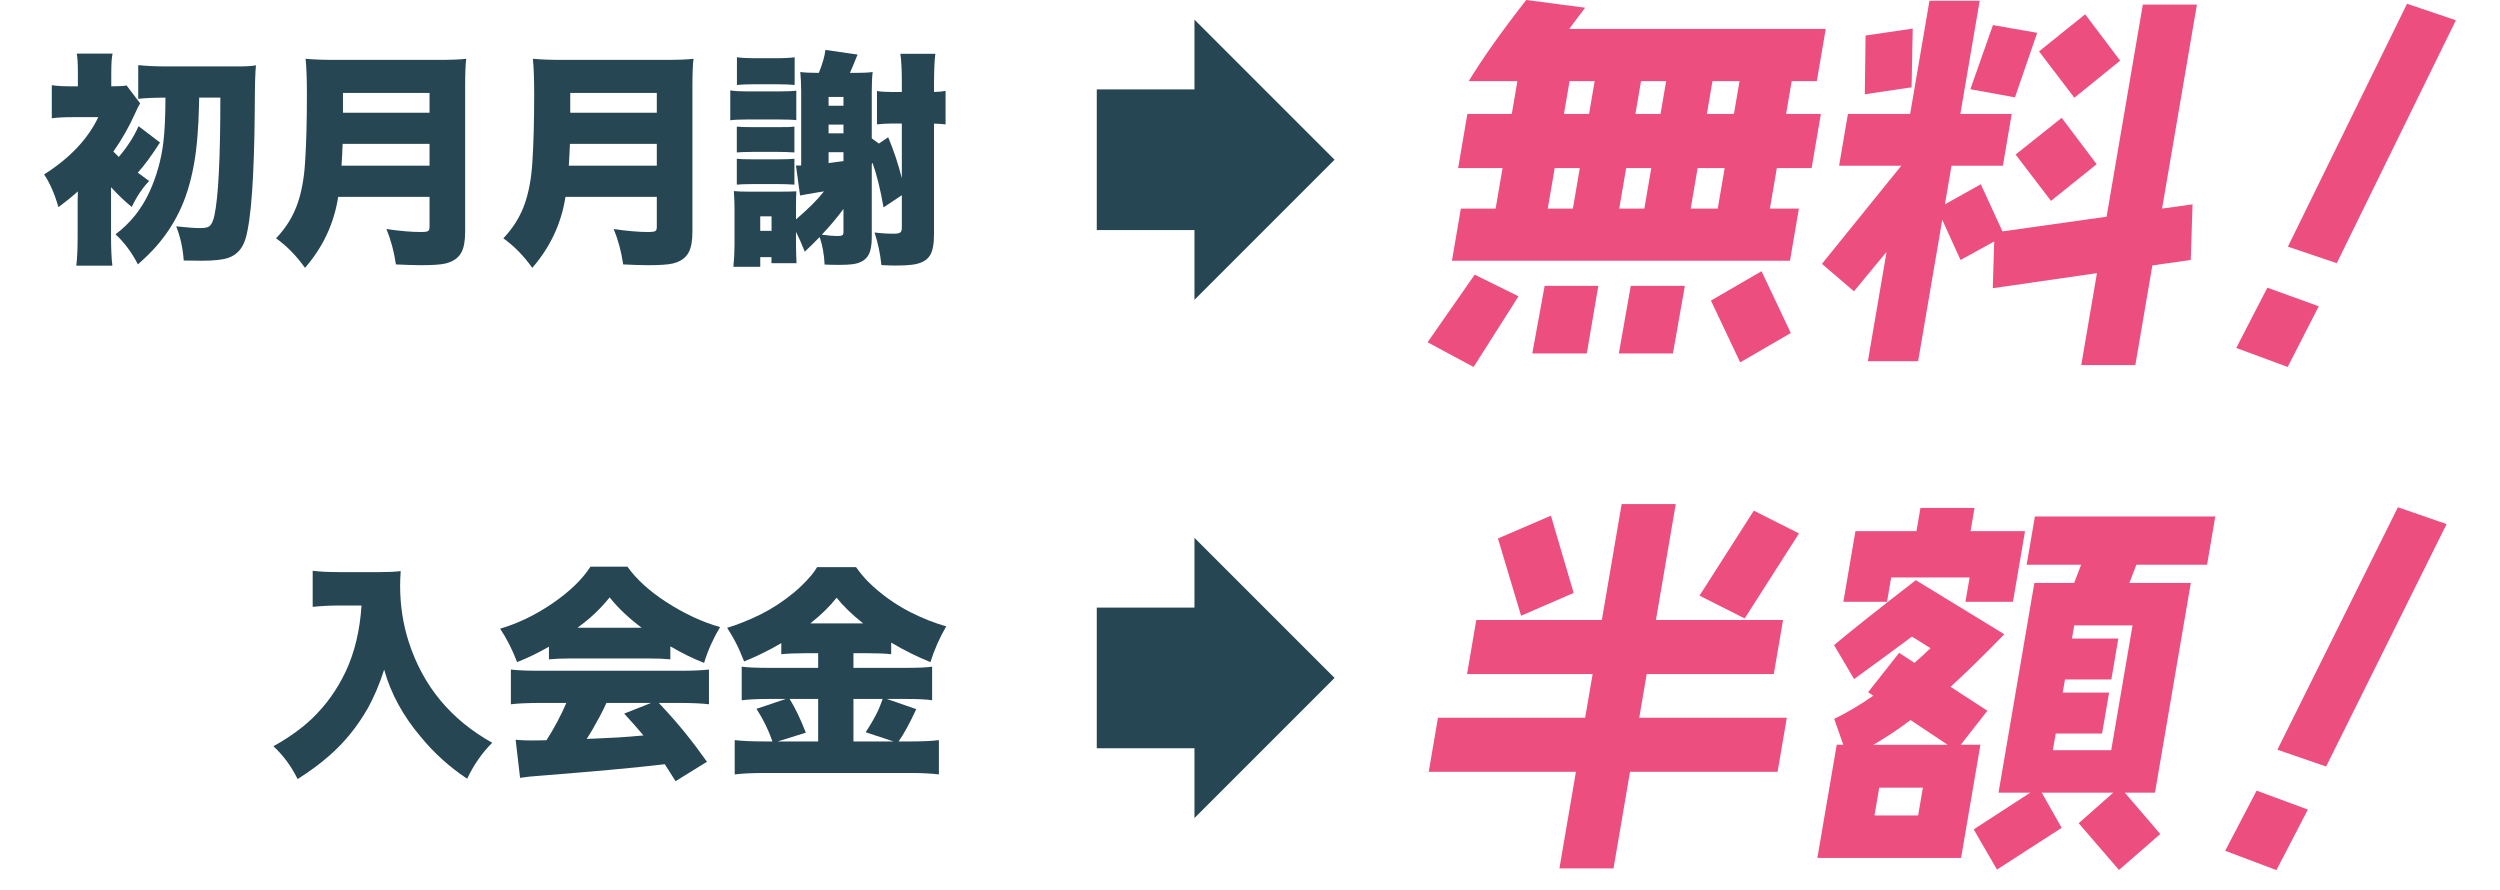
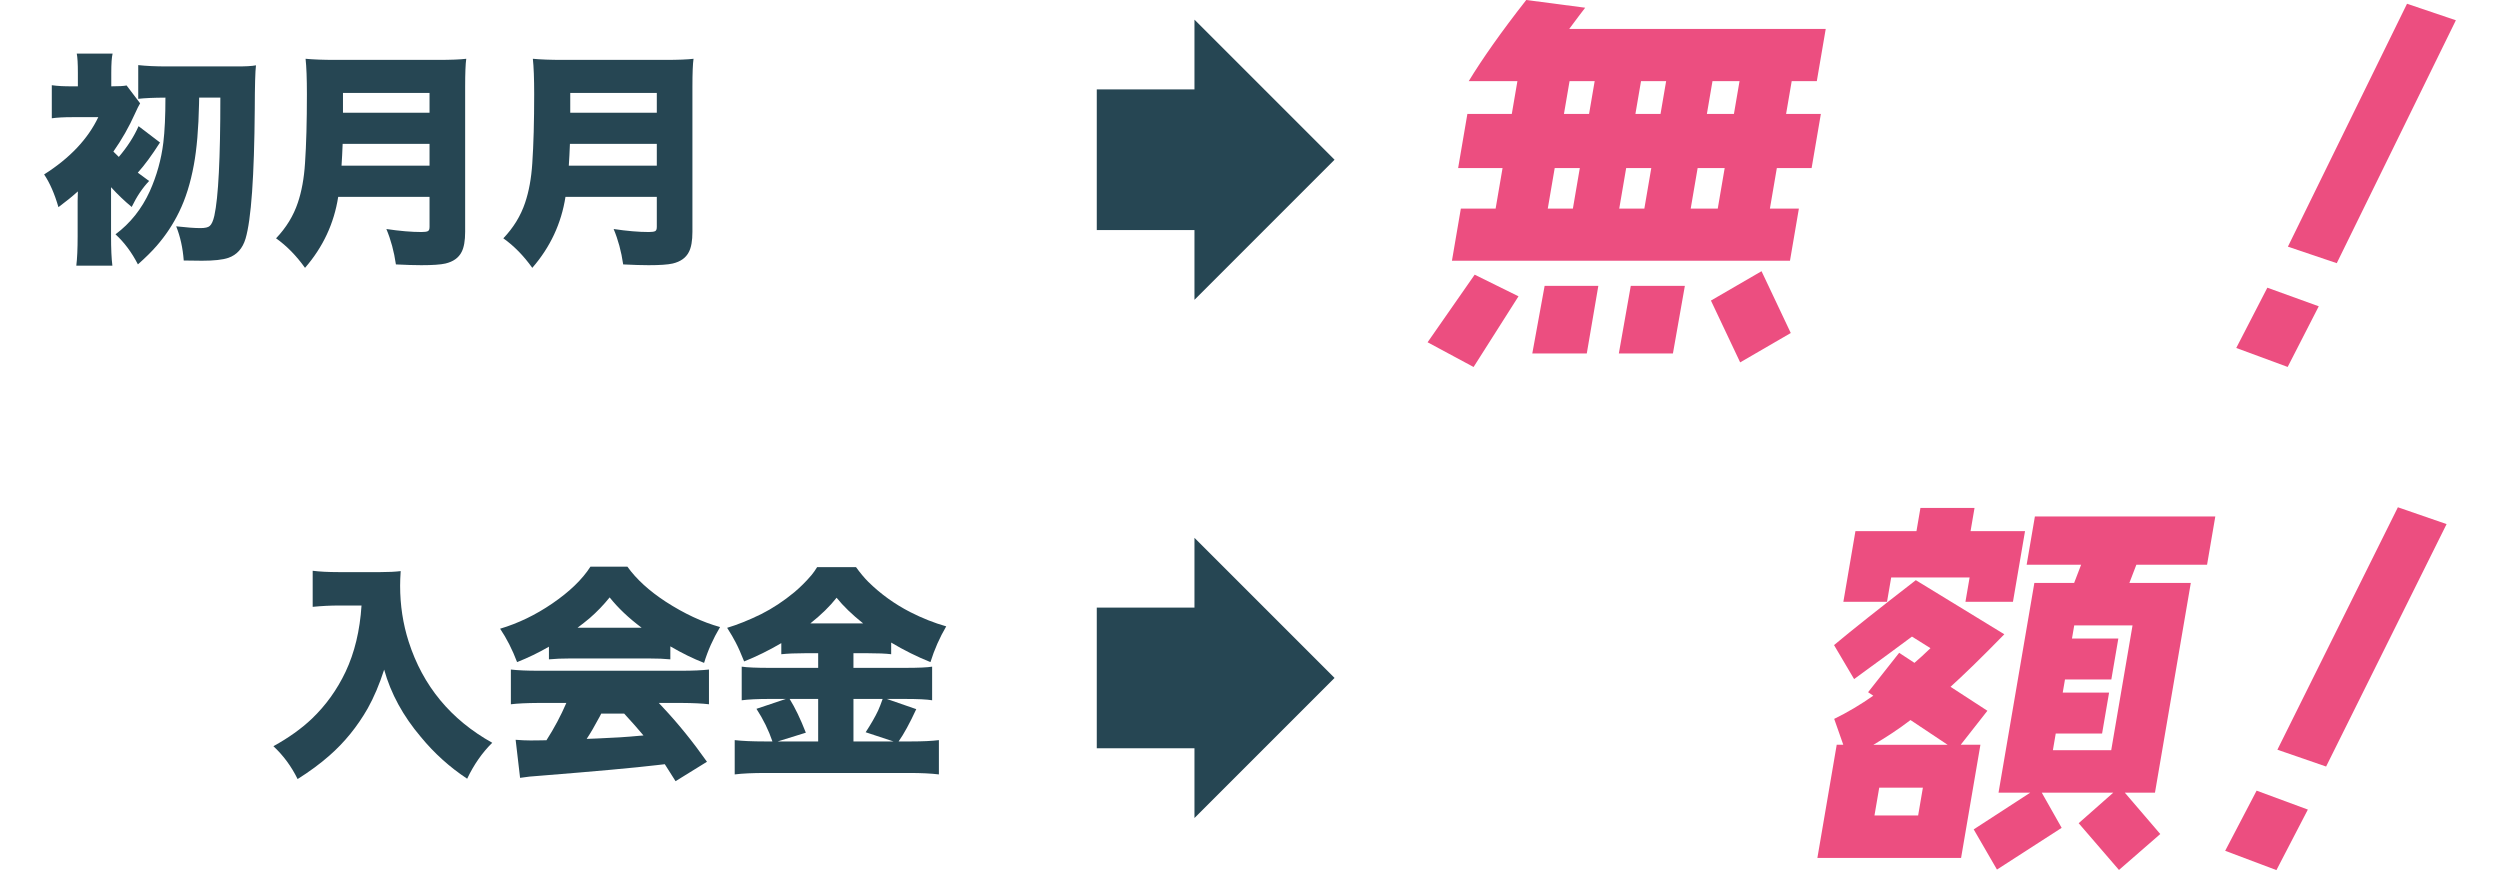
<svg xmlns="http://www.w3.org/2000/svg" id="_レイヤー_1" data-name="レイヤー 1" viewBox="0 0 220 78.288">
  <defs>
    <style>
      .cls-1 {
        fill: #264653;
      }

      .cls-1, .cls-2 {
        stroke-width: 0px;
      }

      .cls-2 {
        fill: #ec4e80;
      }
    </style>
  </defs>
  <g>
    <path class="cls-2" d="M156.362,14.788l-.61,3.569h2.55l-.784,4.59h-29.747l.784-4.59h3.06l.61-3.569h-3.909l.813-4.76h3.909l.494-2.89h-4.283c1.181-1.937,2.845-4.317,5.061-7.139l5.187.68c-.307.408-.786,1.02-1.407,1.869h22.574s-.784,4.59-.784,4.59h-2.21l-.494,2.89h3.06l-.813,4.76h-3.06ZM129.676,32.296l-4.048-2.176,4.144-5.949,3.856,1.904-3.952,6.221ZM140.331,7.139h-2.21l-.494,2.89h2.21l.494-2.89ZM139.024,14.788h-2.21l-.61,3.569h2.21l.61-3.569ZM134.842,31.106l1.085-5.949h4.726l-1.016,5.949h-4.794ZM146.62,7.139h-2.21l-.494,2.89h2.21l.494-2.89ZM145.313,14.788h-2.21l-.61,3.569h2.21l.61-3.569ZM147.217,31.106h-4.76l1.051-5.949h4.76l-1.051,5.949ZM153.079,7.139h-2.38l-.494,2.89h2.38l.494-2.89ZM151.772,14.788h-2.38l-.61,3.569h2.38l.61-3.569ZM153.135,31.889l-2.573-5.439,4.453-2.584,2.573,5.439-4.453,2.584Z" />
-     <path class="cls-2" d="M189.408,23.355l-1.498,8.771h-4.76l1.382-8.091-9.167,1.326.125-4.114-2.964,1.632-1.606-3.535-2.126,12.442h-4.42l1.644-9.621-2.87,3.468-2.817-2.414,6.982-8.635h-5.473l.778-4.556h5.473l1.702-9.961h4.42l-1.702,9.961h4.521l-.778,4.556h-4.521l-.581,3.399,3.157-1.768,1.91,4.147,9.161-1.292,3.189-18.664h4.76l-3.067,17.95,2.682-.374-.157,4.896-3.379.477ZM164.104,8.295l.066-5.168,4.15-.611-.101,5.167-4.116.612ZM177.317,8.566l-3.924-.714,1.985-5.644,3.894.681-1.955,5.677ZM180.486,17.678l-3.111-4.079,4.053-3.23,3.077,4.08-4.02,3.229ZM182.546,8.601l-3.111-4.079,4.06-3.264,3.077,4.079-4.025,3.264Z" />
    <path class="cls-2" d="M201.315,32.292l-4.525-1.671,2.737-5.304,4.523,1.637-2.735,5.337ZM205.635,23.16l-4.3-1.454L211.818.33l4.299,1.454-10.482,21.376Z" />
  </g>
  <g>
    <path class="cls-1" d="M31.813,53.285h-1.992c-.736,0-1.504.039-2.305.117v-3.174c.612.078,1.364.117,2.256.117h3.711c.703,0,1.295-.029,1.777-.088-.033.488-.049.918-.049,1.289,0,1.712.25,3.353.752,4.922,1.25,3.893,3.701,6.859,7.354,8.896-.879.866-1.615,1.92-2.207,3.164-1.537-1.016-2.894-2.24-4.072-3.672-1.569-1.849-2.646-3.825-3.232-5.928-.423,1.309-.905,2.445-1.445,3.408-.918,1.608-2.047,2.998-3.389,4.17-.807.709-1.735,1.393-2.783,2.051-.541-1.107-1.25-2.07-2.129-2.891,1.334-.736,2.464-1.543,3.389-2.422,1.224-1.172,2.21-2.545,2.959-4.121.794-1.68,1.263-3.626,1.406-5.84Z" />
-     <path class="cls-1" d="M48.307,56.908c-.898.521-1.833.973-2.803,1.357-.417-1.1-.915-2.08-1.494-2.939,1.595-.475,3.125-1.214,4.59-2.217,1.523-1.042,2.643-2.123,3.359-3.242h3.252c.788,1.1,1.914,2.129,3.379,3.086,1.634,1.055,3.226,1.797,4.775,2.227-.612,1.029-1.081,2.08-1.406,3.154-.944-.365-1.934-.85-2.969-1.455v1.143c-.508-.052-1.143-.078-1.904-.078h-6.895c-.716,0-1.344.026-1.885.078v-1.113ZM49.84,61.859h-2.451c-1.029.006-1.839.045-2.432.117v-3.057c.612.072,1.422.107,2.432.107h12.588c.983,0,1.787-.036,2.412-.107v3.057c-.592-.072-1.396-.111-2.412-.117h-2.002l.381.41c1.322,1.406,2.607,2.995,3.857,4.766l-2.764,1.709c-.358-.573-.638-1.016-.84-1.328l-.107-.166-.674.078c-1.979.234-5.414.547-10.303.937-.651.039-1.237.101-1.758.186l-.391-3.35c.469.039.908.059,1.318.059.189,0,.501-.003.937-.01l.459-.01c.684-1.068,1.266-2.162,1.748-3.281ZM50.826,55.238h5.635c-1.139-.853-2.077-1.742-2.812-2.666-.534.664-1.12,1.273-1.758,1.826-.326.273-.68.553-1.064.84ZM53.365,61.859c-.163.365-.358.762-.586,1.191-.449.84-.833,1.498-1.152,1.973l.967-.039c1.361-.052,2.582-.13,3.662-.234l.371-.029c-.443-.534-1.009-1.175-1.699-1.924l2.363-.937h-3.926Z" />
+     <path class="cls-1" d="M48.307,56.908c-.898.521-1.833.973-2.803,1.357-.417-1.1-.915-2.08-1.494-2.939,1.595-.475,3.125-1.214,4.59-2.217,1.523-1.042,2.643-2.123,3.359-3.242h3.252c.788,1.1,1.914,2.129,3.379,3.086,1.634,1.055,3.226,1.797,4.775,2.227-.612,1.029-1.081,2.08-1.406,3.154-.944-.365-1.934-.85-2.969-1.455v1.143c-.508-.052-1.143-.078-1.904-.078h-6.895c-.716,0-1.344.026-1.885.078v-1.113ZM49.84,61.859h-2.451c-1.029.006-1.839.045-2.432.117v-3.057c.612.072,1.422.107,2.432.107h12.588c.983,0,1.787-.036,2.412-.107v3.057c-.592-.072-1.396-.111-2.412-.117h-2.002l.381.41c1.322,1.406,2.607,2.995,3.857,4.766l-2.764,1.709c-.358-.573-.638-1.016-.84-1.328l-.107-.166-.674.078c-1.979.234-5.414.547-10.303.937-.651.039-1.237.101-1.758.186l-.391-3.35c.469.039.908.059,1.318.059.189,0,.501-.003.937-.01l.459-.01c.684-1.068,1.266-2.162,1.748-3.281ZM50.826,55.238h5.635c-1.139-.853-2.077-1.742-2.812-2.666-.534.664-1.12,1.273-1.758,1.826-.326.273-.68.553-1.064.84ZM53.365,61.859c-.163.365-.358.762-.586,1.191-.449.84-.833,1.498-1.152,1.973l.967-.039c1.361-.052,2.582-.13,3.662-.234l.371-.029c-.443-.534-1.009-1.175-1.699-1.924h-3.926Z" />
    <path class="cls-1" d="M71.998,57.484h-1.182c-.807,0-1.494.029-2.061.088v-.977c-1.087.638-2.178,1.175-3.271,1.611-.267-.677-.514-1.234-.742-1.67-.182-.358-.433-.788-.752-1.289.898-.267,1.895-.667,2.988-1.201,1.009-.508,1.986-1.152,2.93-1.934.527-.443,1.032-.947,1.514-1.514.169-.208.332-.439.488-.693h3.418c.371.514.736.951,1.094,1.309,1.081,1.061,2.305,1.943,3.672,2.646,1.061.541,2.119.96,3.174,1.26-.58.99-1.042,2.038-1.387,3.145-1.185-.475-2.337-1.048-3.457-1.719v1.025c-.482-.059-1.175-.088-2.08-.088h-1.24v1.289h4.551c1.178,0,1.969-.036,2.373-.107v2.959c-.449-.078-1.25-.117-2.402-.117h-1.582l2.588.898c-.58,1.25-1.097,2.197-1.553,2.842h1.045c1.061,0,1.895-.039,2.5-.117v3.018c-.69-.084-1.553-.127-2.588-.127h-12.656c-1.139,0-2.047.042-2.725.127v-3.018c.651.078,1.549.117,2.695.117h.625c-.332-.983-.801-1.94-1.406-2.871l2.588-.869h-1.484c-1.002,0-1.803.039-2.402.117v-2.959c.488.072,1.295.107,2.422.107h4.307v-1.289ZM71.998,65.248v-3.74h-2.51c.475.762.951,1.751,1.426,2.969l-2.48.771h3.564ZM71.315,54.857h4.639c-.963-.768-1.742-1.52-2.334-2.256-.58.742-1.348,1.494-2.305,2.256ZM75.104,65.248h3.525l-2.451-.811c.475-.729.84-1.364,1.094-1.904.124-.273.257-.615.4-1.025h-2.568v3.74Z" />
  </g>
  <g>
    <path class="cls-1" d="M9.772,16.472v4.326c0,1.094.039,1.953.117,2.578h-3.174c.078-.625.117-1.488.117-2.588v-3.086c.006-.312.013-.599.02-.859-.482.436-1.051.898-1.709,1.387-.338-1.172-.758-2.132-1.26-2.881,2.259-1.432,3.848-3.112,4.766-5.039h-2.314c-.716,0-1.309.033-1.777.098v-2.91c.488.072,1.104.104,1.846.098h.449v-1.191c0-.801-.033-1.364-.098-1.689h3.154c-.078.319-.117.879-.117,1.68v1.201c.67,0,1.12-.026,1.348-.078l1.191,1.572c-.117.189-.27.495-.459.918-.514,1.152-1.146,2.262-1.895,3.33.15.156.309.312.479.469.762-.898,1.341-1.8,1.738-2.705l1.885,1.436c-.709,1.113-1.361,1.999-1.953,2.656.287.215.619.459.996.732-.58.605-1.09,1.367-1.533,2.285-.631-.521-1.237-1.1-1.816-1.738ZM14.557,8.591c-1.055.006-1.852.042-2.393.107v-2.969c.69.078,1.53.117,2.52.117h5.996c.885.006,1.5-.026,1.846-.098-.065.514-.101,1.793-.107,3.838-.045,5.944-.316,9.75-.811,11.416-.26.866-.765,1.429-1.514,1.689-.495.169-1.266.254-2.314.254-.508,0-1.045-.006-1.611-.02-.084-1.107-.306-2.109-.664-3.008.924.104,1.634.156,2.129.156.41,0,.684-.062.82-.186.169-.143.306-.446.41-.908.352-1.595.527-5.059.527-10.391h-1.865c0,.15-.003.332-.01.547-.045,2.187-.199,3.981-.459,5.381-.293,1.595-.723,2.969-1.289,4.121-.527,1.087-1.188,2.086-1.982,2.998-.43.495-.98,1.039-1.65,1.631-.541-1.055-1.198-1.937-1.973-2.646,1.302-.97,2.308-2.233,3.018-3.789.612-1.367,1.009-2.79,1.191-4.268.124-1.022.186-2.347.186-3.975Z" />
    <path class="cls-1" d="M29.762,17.321c-.365,2.344-1.338,4.427-2.92,6.25-.768-1.074-1.618-1.94-2.549-2.598.892-.937,1.53-1.979,1.914-3.125.338-.996.55-2.158.635-3.486.111-1.627.166-3.656.166-6.084,0-1.361-.039-2.396-.117-3.105.684.065,1.553.098,2.607.098h9.023c1.146,0,1.982-.033,2.51-.098-.065.443-.098,1.266-.098,2.471v12.754c0,.788-.104,1.38-.312,1.777-.26.514-.736.853-1.426,1.016-.43.098-1.136.146-2.119.146-.599,0-1.344-.023-2.236-.068-.163-1.133-.443-2.171-.84-3.115,1.185.176,2.217.264,3.096.264.273,0,.459-.026.557-.078.098-.045.146-.169.146-.371v-2.646h-8.037ZM30.055,14.577h7.744v-1.914h-7.646c-.026.69-.059,1.328-.098,1.914ZM30.182,9.919h7.617v-1.738h-7.617v1.738Z" />
    <path class="cls-1" d="M49.762,17.321c-.365,2.344-1.338,4.427-2.92,6.25-.768-1.074-1.618-1.94-2.549-2.598.892-.937,1.53-1.979,1.914-3.125.338-.996.55-2.158.635-3.486.111-1.627.166-3.656.166-6.084,0-1.361-.039-2.396-.117-3.105.684.065,1.553.098,2.607.098h9.023c1.146,0,1.982-.033,2.51-.098-.065.443-.098,1.266-.098,2.471v12.754c0,.788-.104,1.38-.312,1.777-.26.514-.736.853-1.426,1.016-.43.098-1.136.146-2.119.146-.599,0-1.344-.023-2.236-.068-.163-1.133-.443-2.171-.84-3.115,1.185.176,2.217.264,3.096.264.273,0,.459-.026.557-.078.098-.045.146-.169.146-.371v-2.646h-8.037ZM50.055,14.577h7.744v-1.914h-7.646c-.026.69-.059,1.328-.098,1.914ZM50.182,9.919h7.617v-1.738h-7.617v1.738Z" />
-     <path class="cls-1" d="M64.264,10.583v-2.627c.391.059.873.088,1.445.088h2.783c.742,0,1.27-.023,1.582-.068v2.598c-.293-.039-.811-.059-1.553-.059h-2.812c-.631,0-1.113.023-1.445.068ZM72.506,16.843l-.557.088c-.534.084-.912.15-1.133.195-.169.033-.306.059-.41.078l-.361-2.646c.156.006.248.01.273.01.045,0,.107-.003.186-.01v-6.504c-.006-.69-.033-1.263-.078-1.719.319.052.863.078,1.631.078.332-.82.524-1.494.576-2.021l2.832.41c-.059.13-.146.345-.264.645-.091.241-.192.482-.303.723l-.107.244h.42c.742,0,1.27-.026,1.582-.078-.052.436-.078,1.002-.078,1.699v4.141l.625.459.82-.557c.488,1.159.889,2.36,1.201,3.604v-4.814h-.85c-.534.006-.98.033-1.338.078v-2.939c.312.059.758.088,1.338.088h.85v-.801c0-1.1-.042-1.953-.127-2.559h3.076c-.072.56-.111,1.413-.117,2.559v.801c.423-.013.762-.045,1.016-.098v2.949c-.267-.033-.605-.055-1.016-.068v9.736c0,.885-.124,1.514-.371,1.885-.287.443-.817.709-1.592.801-.352.045-.817.068-1.396.068-.306,0-.729-.013-1.27-.039-.104-1.009-.306-1.966-.605-2.871.566.072,1.129.107,1.689.107.293,0,.485-.036.576-.107s.137-.208.137-.41v-2.871l-1.611,1.074c-.26-1.517-.583-2.826-.967-3.926l-.068.146v6.436c0,.658-.091,1.159-.273,1.504-.241.449-.687.726-1.338.83-.306.045-.723.068-1.25.068-.443,0-.873-.01-1.289-.029-.045-.912-.192-1.719-.439-2.422-.377.397-.814.827-1.309,1.289-.254-.651-.511-1.234-.771-1.748v1.162c0,.312.006.625.02.937.006.287.016.508.029.664h-2.207v-.537h-.986v.85h-2.363c.065-.664.098-1.318.098-1.963v-3.125c0-.443-.02-.967-.059-1.572.319.033.749.049,1.289.049h2.871c.566,0,1.012-.01,1.338-.029-.02.326-.029.836-.029,1.533v.937c1.087-.931,1.908-1.751,2.461-2.461ZM64.84,13.415v-2.275c.228.033.703.049,1.426.049h2.129c.508,0,.856-.003,1.045-.01.182-.013.338-.026.469-.039v2.275c-.482-.033-.986-.049-1.514-.049h-2.129c-.703.006-1.178.023-1.426.049ZM64.84,16.247v-2.275c.228.033.703.049,1.426.049h2.129c.67,0,1.175-.016,1.514-.049v2.275c-.475-.033-.98-.049-1.514-.049h-2.129c-.703.006-1.178.023-1.426.049ZM64.85,7.477v-2.441c.326.052.797.082,1.416.088h2.227c.625-.006,1.104-.036,1.436-.088v2.441c-.377-.039-.856-.059-1.436-.059h-2.227c-.58,0-1.051.02-1.416.059ZM66.901,19.04v1.279h.996v-1.279h-.996ZM74.225,18.386c-.521.716-1.156,1.471-1.904,2.266.56.078,1.016.117,1.367.117.221,0,.365-.023.43-.068.072-.045.107-.133.107-.264v-2.051ZM74.225,9.304v-.771h-1.309v.771h1.309ZM72.916,10.964v.771h1.309v-.771h-1.309ZM72.916,14.352c.599-.078,1.035-.137,1.309-.176v-.781h-1.309v.957Z" />
  </g>
  <g>
-     <path class="cls-2" d="M143.441,67.919l-1.452,8.499h-4.76l1.452-8.499h-12.953l.813-4.76h12.953l.656-3.841h-11.049l.813-4.76h11.049l1.742-10.199h4.76l-1.742,10.199h11.185l-.813,4.76h-11.185l-.656,3.841h12.986l-.813,4.76h-12.986ZM133.855,54.185l-2.035-6.8,4.66-2.005,2.001,6.799-4.626,2.006ZM153.532,54.423l-3.975-2.006,4.779-7.479,3.975,2.006-4.779,7.479Z" />
    <path class="cls-2" d="M171.648,60.44l3.243,2.108-2.347,2.991h1.733l-1.702,9.961h-12.646l1.702-9.961h.578l-.8-2.277c1.187-.578,2.322-1.258,3.441-2.04l-.458-.306,2.734-3.468,1.345.884c.438-.374.882-.782,1.411-1.292l-1.628-1.02c-1.091.815-2.802,2.073-5.093,3.739l-1.766-2.991c1.586-1.326,3.985-3.229,7.197-5.712l7.788,4.76c-2.02,2.074-3.608,3.604-4.733,4.623ZM172.959,52.961l.366-2.142h-6.901l-.366,2.142h-3.842l1.063-6.222h5.371l.349-2.04h4.76l-.349,2.04h4.793l-1.063,6.222h-4.181ZM168.122,63.364c-1.057.816-2.165,1.53-3.261,2.176h6.527l-3.266-2.176ZM169.214,69.314h-3.842l-.418,2.447h3.842l.418-2.447ZM187.999,49.698l-.613,1.598h5.405l-3.154,18.46h-2.652l3.119,3.638-3.634,3.162-3.547-4.114,3.043-2.686h-6.289l1.749,3.094-5.693,3.672-2.047-3.536,4.971-3.229h-2.787l3.154-18.46h3.501l.613-1.598h-4.793l.726-4.25h15.876l-.726,4.25h-6.221ZM187.665,55.034h-5.133l-.198,1.156h4.079l-.616,3.604h-4.079l-.198,1.156h4.079l-.616,3.604h-4.079l-.25,1.462h5.133l1.876-10.981Z" />
    <path class="cls-2" d="M200.325,76.569l-4.51-1.699,2.767-5.293,4.509,1.666-2.765,5.326ZM204.697,67.455l-4.287-1.481,10.604-21.335,4.286,1.481-10.603,21.335Z" />
  </g>
  <polygon class="cls-1" points="105.113 26.384 117.44 14.056 105.113 1.73 105.113 7.866 96.516 7.866 96.516 20.247 105.113 20.247 105.113 26.384" />
  <polygon class="cls-1" points="105.113 71.985 117.44 59.658 105.113 47.331 105.113 53.468 96.516 53.468 96.516 65.848 105.113 65.848 105.113 71.985" />
</svg>